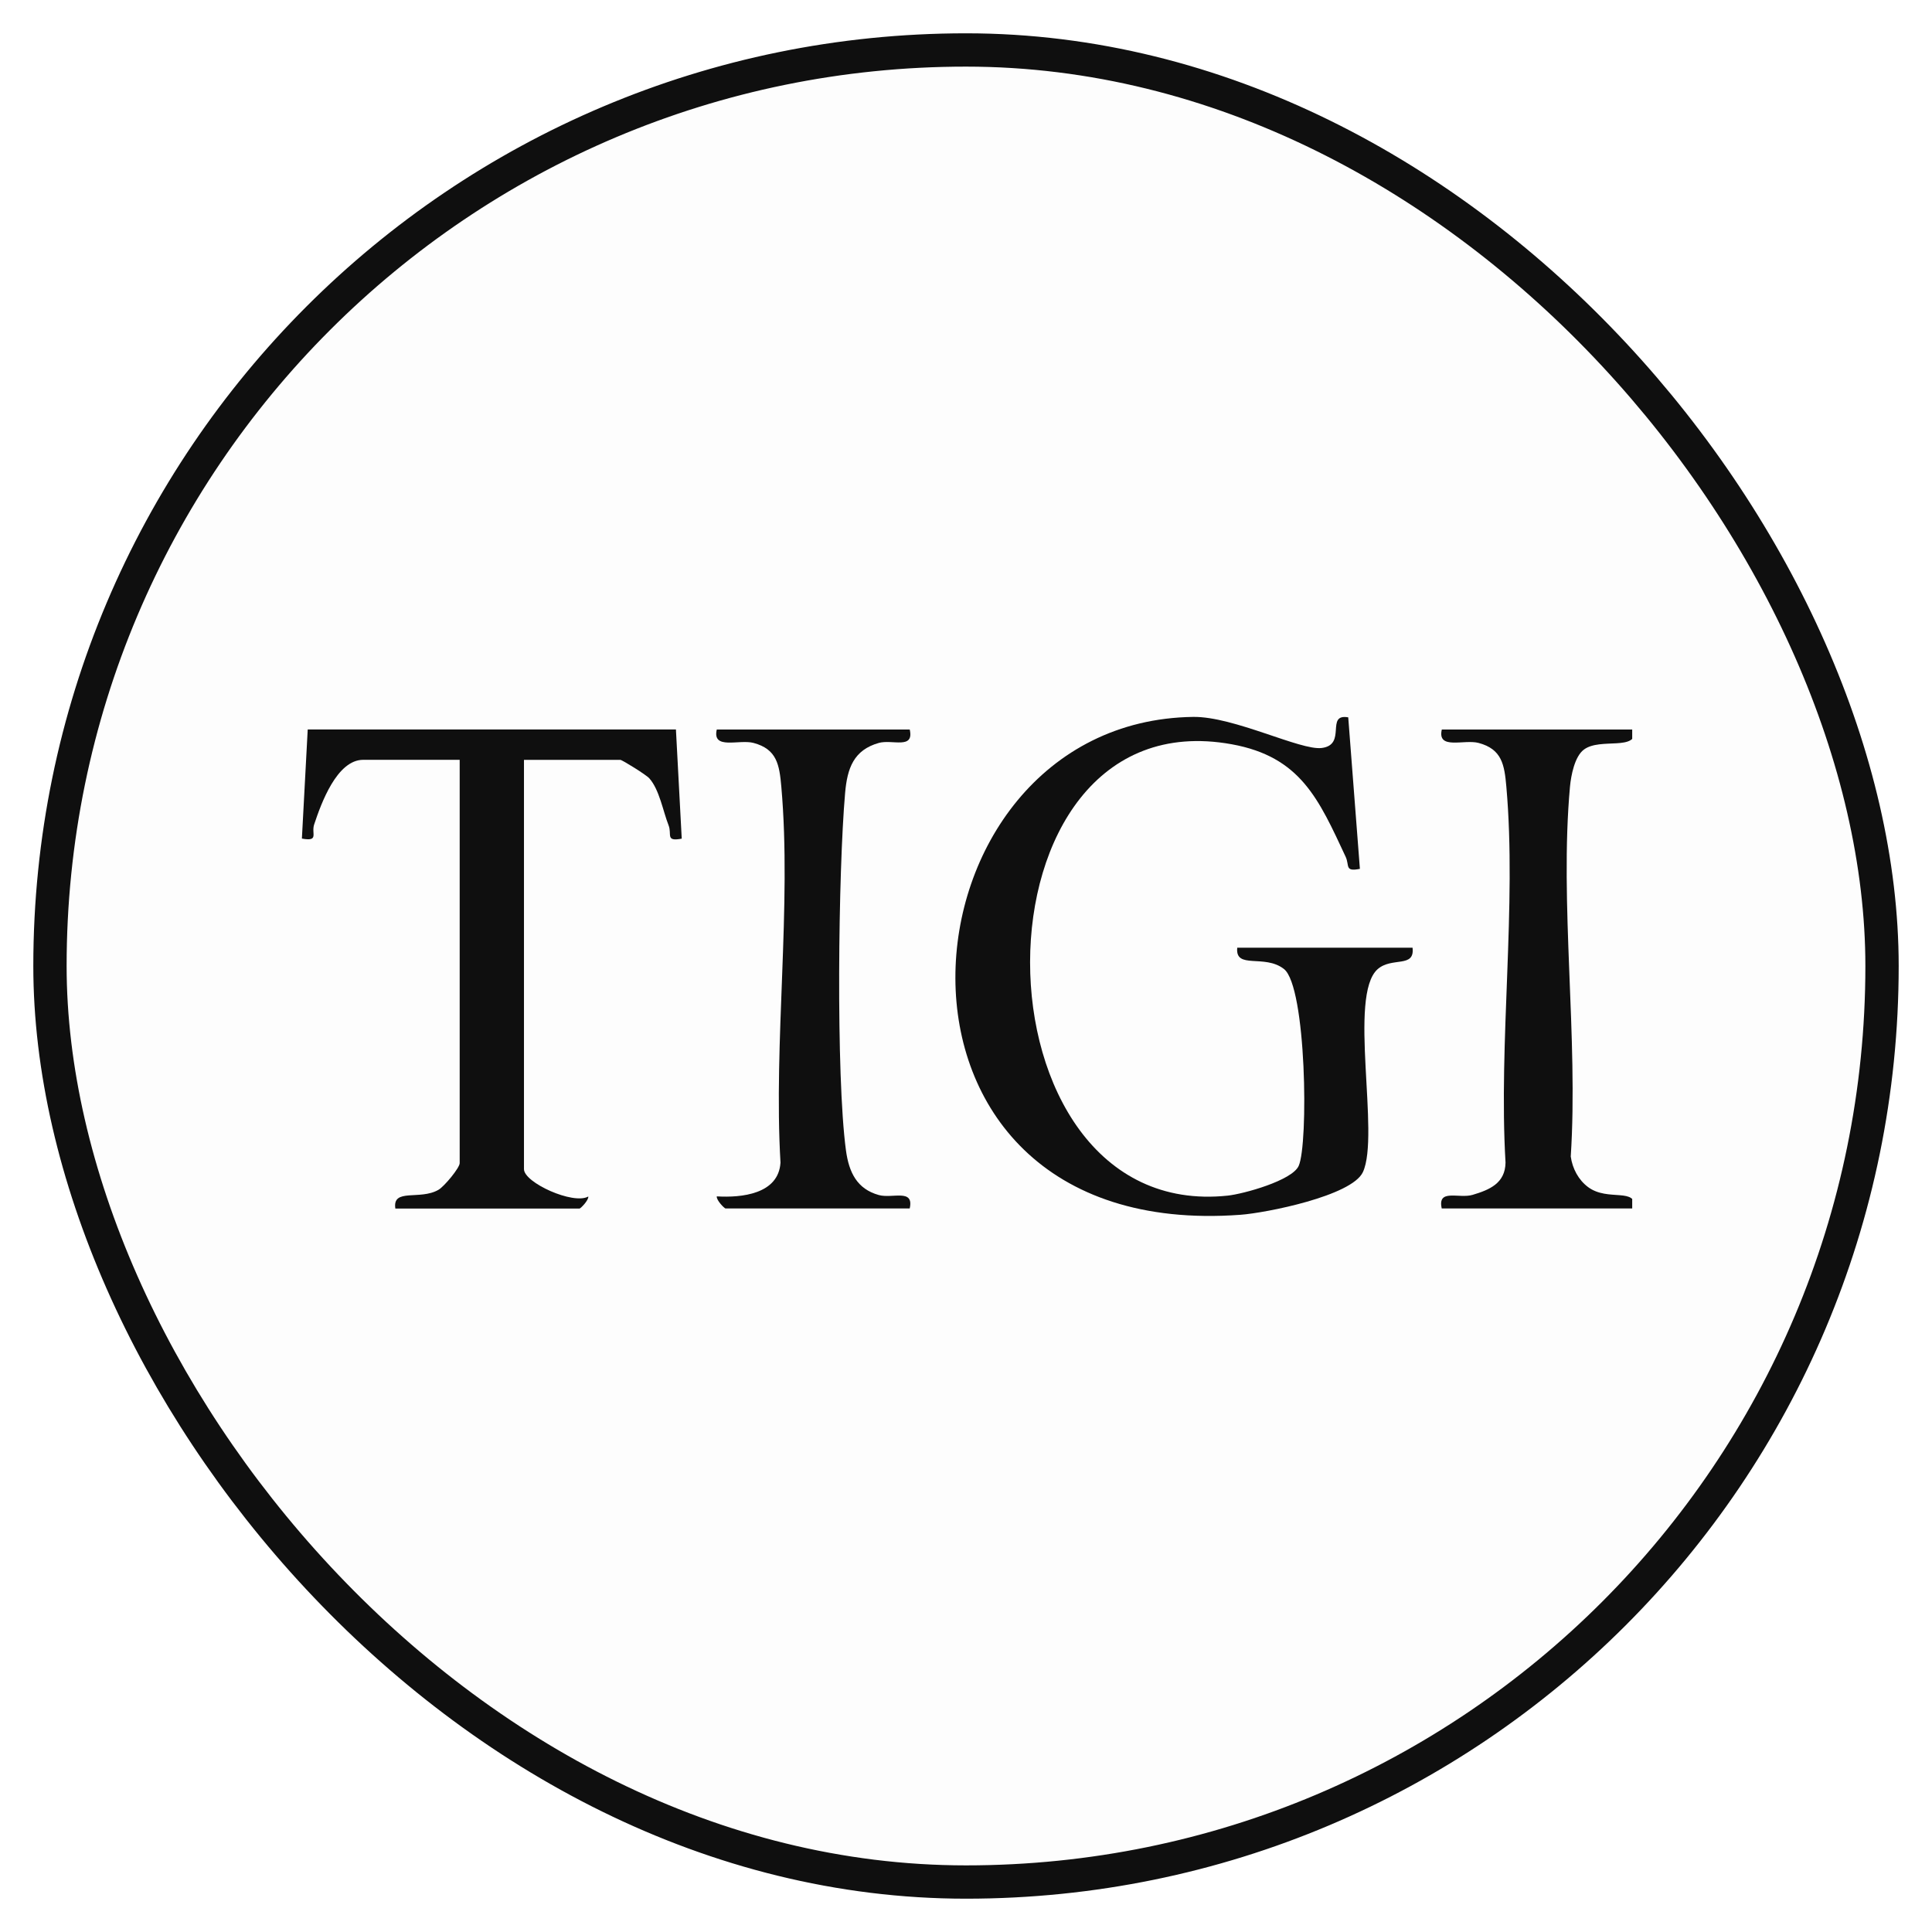
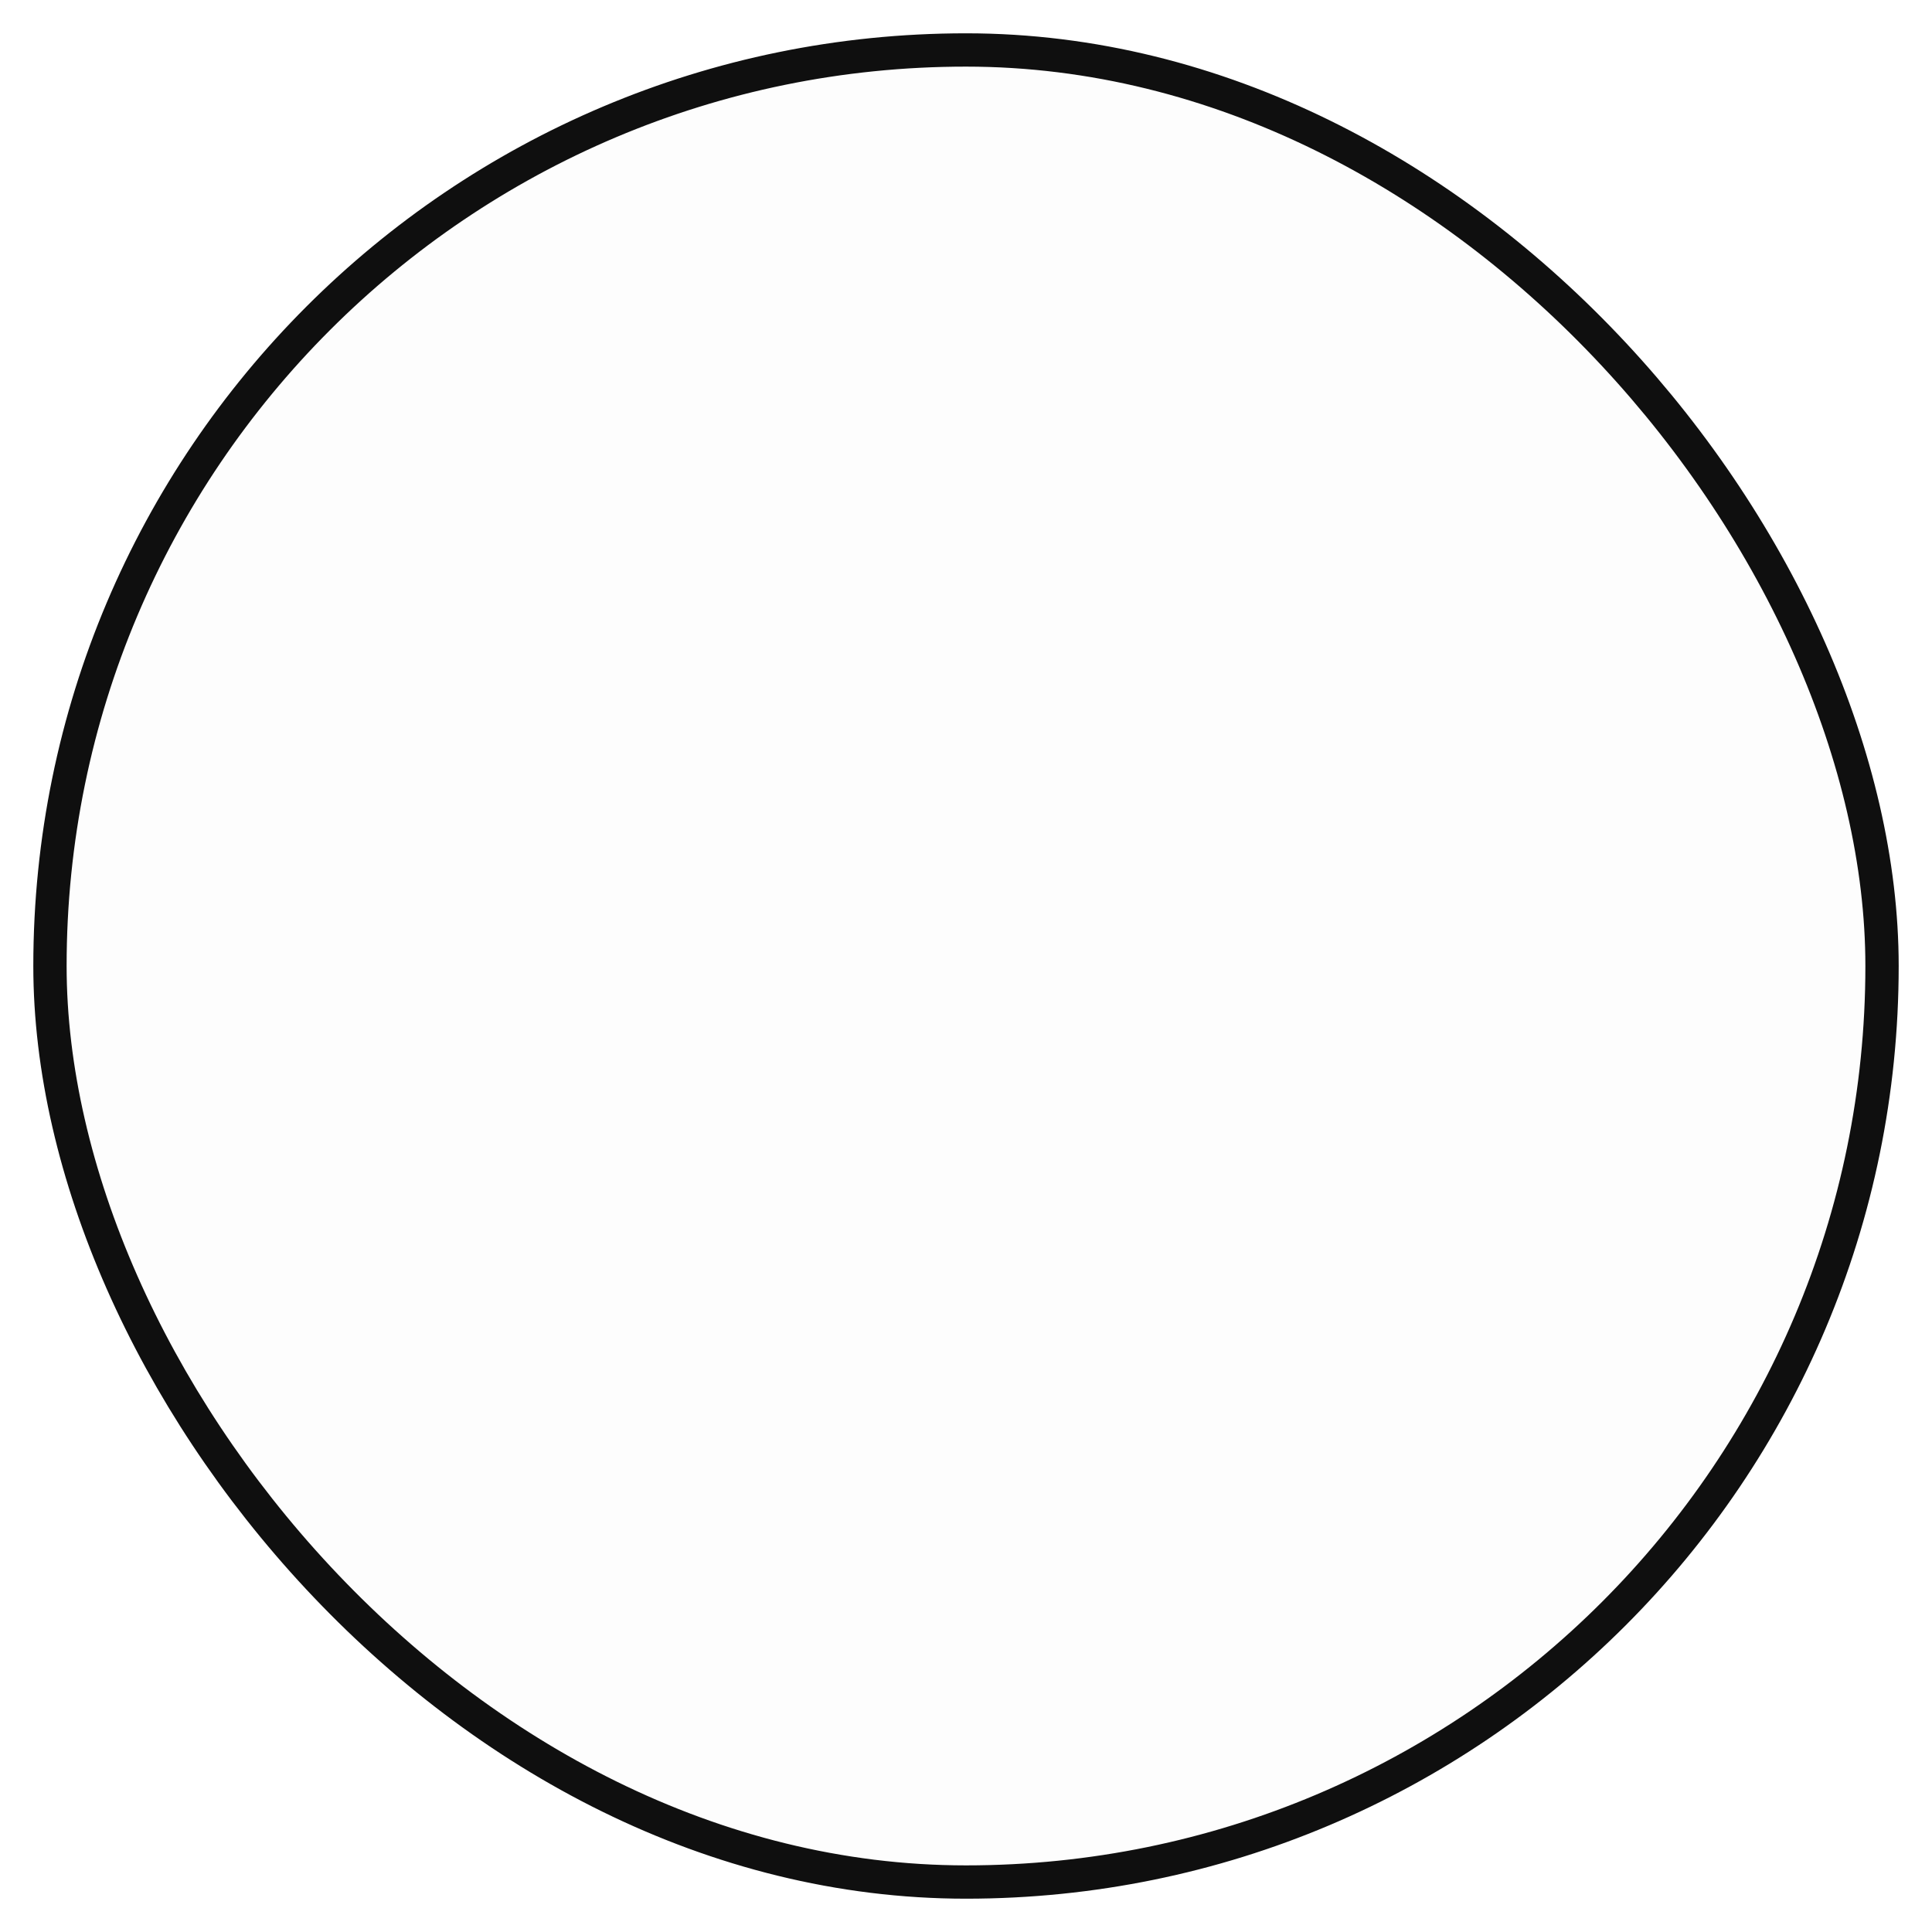
<svg xmlns="http://www.w3.org/2000/svg" width="58" height="58" viewBox="0 0 58 58" fill="none">
  <g filter="url(#filter0_d_911_1370)">
    <rect x="2" y="1" width="54" height="54" rx="27" fill="#FDFDFD" />
    <rect x="1.5" y="0.5" width="55" height="55" rx="27.5" stroke="#0F0F0F" />
    <g clip-path="url(#clip0_911_1370)">
      <path d="M42.406 27.453C42.477 28.071 41.786 27.718 41.358 28.095C40.462 28.887 41.435 33.071 40.915 34.188C40.584 34.902 38.003 35.414 37.236 35.469C25.398 36.338 26.734 20.646 35.821 20.522C37.044 20.506 39.044 21.537 39.68 21.455C40.445 21.358 39.779 20.414 40.475 20.535L40.825 25.084C40.36 25.176 40.519 24.983 40.397 24.72C39.589 22.991 39.046 21.718 36.975 21.343C28.884 19.876 28.968 35.734 36.861 34.893C37.338 34.841 38.785 34.441 38.986 34.004C39.284 33.358 39.22 28.616 38.545 28.09C37.96 27.632 37.076 28.115 37.143 27.451H42.408L42.406 27.453Z" fill="#0F0F0F" />
-       <path d="M20.292 20.901L20.466 24.177C19.966 24.272 20.179 24.049 20.071 23.776C19.904 23.352 19.797 22.708 19.493 22.366C19.398 22.258 18.676 21.812 18.625 21.812H15.73V34.099C15.73 34.503 17.21 35.176 17.661 34.92C17.673 35.037 17.428 35.282 17.398 35.282H11.869C11.772 34.655 12.609 35.044 13.166 34.717C13.34 34.615 13.8 34.06 13.8 33.918V21.81H10.905C10.112 21.81 9.64 23.123 9.432 23.749C9.338 24.027 9.589 24.27 9.063 24.175L9.238 20.899H20.295L20.292 20.901Z" fill="#0F0F0F" />
      <path d="M27.311 20.901C27.449 21.508 26.788 21.19 26.383 21.303C25.625 21.517 25.436 22.066 25.371 22.803C25.165 25.148 25.093 31.291 25.396 33.534C25.486 34.198 25.729 34.695 26.383 34.876C26.788 34.99 27.447 34.673 27.31 35.279H21.78C21.75 35.279 21.503 35.034 21.518 34.916C22.258 34.96 23.371 34.851 23.431 33.903C23.218 30.276 23.771 26.191 23.456 22.62C23.398 21.958 23.324 21.49 22.621 21.303C22.187 21.188 21.375 21.523 21.518 20.901H27.31H27.311Z" fill="#0F0F0F" />
      <path d="M49.076 20.901C49.162 21.57 48.048 21.131 47.55 21.503C47.273 21.709 47.164 22.276 47.132 22.616C46.813 26.116 47.386 30.16 47.155 33.72C47.206 34.084 47.388 34.423 47.675 34.637C48.278 35.085 49.137 34.626 49.074 35.279H43.282C43.146 34.673 43.798 34.992 44.207 34.871C44.72 34.719 45.187 34.521 45.197 33.903C44.984 30.276 45.537 26.191 45.222 22.62C45.164 21.958 45.09 21.49 44.387 21.303C43.953 21.188 43.141 21.523 43.284 20.901H49.076Z" fill="#0F0F0F" />
    </g>
  </g>
  <defs>
    <filter id="filter0_d_911_1370" x="0" y="0" width="58" height="58" filterUnits="userSpaceOnUse" color-interpolation-filters="sRGB">
      <feFlood flood-opacity="0" result="BackgroundImageFix" />
      <feColorMatrix in="SourceAlpha" type="matrix" values="0 0 0 0 0 0 0 0 0 0 0 0 0 0 0 0 0 0 127 0" result="hardAlpha" />
      <feOffset dy="1" />
      <feGaussianBlur stdDeviation="0.5" />
      <feComposite in2="hardAlpha" operator="out" />
      <feColorMatrix type="matrix" values="0 0 0 0 0.629 0 0 0 0 0.629 0 0 0 0 0.629 0 0 0 0.44 0" />
      <feBlend mode="normal" in2="BackgroundImageFix" result="effect1_dropShadow_911_1370" />
      <feBlend mode="normal" in="SourceGraphic" in2="effect1_dropShadow_911_1370" result="shape" />
    </filter>
    <clipPath id="clip0_911_1370">
-       <rect width="40" height="15" fill="white" transform="translate(9 20.5)" />
-     </clipPath>
+       </clipPath>
  </defs>
</svg>